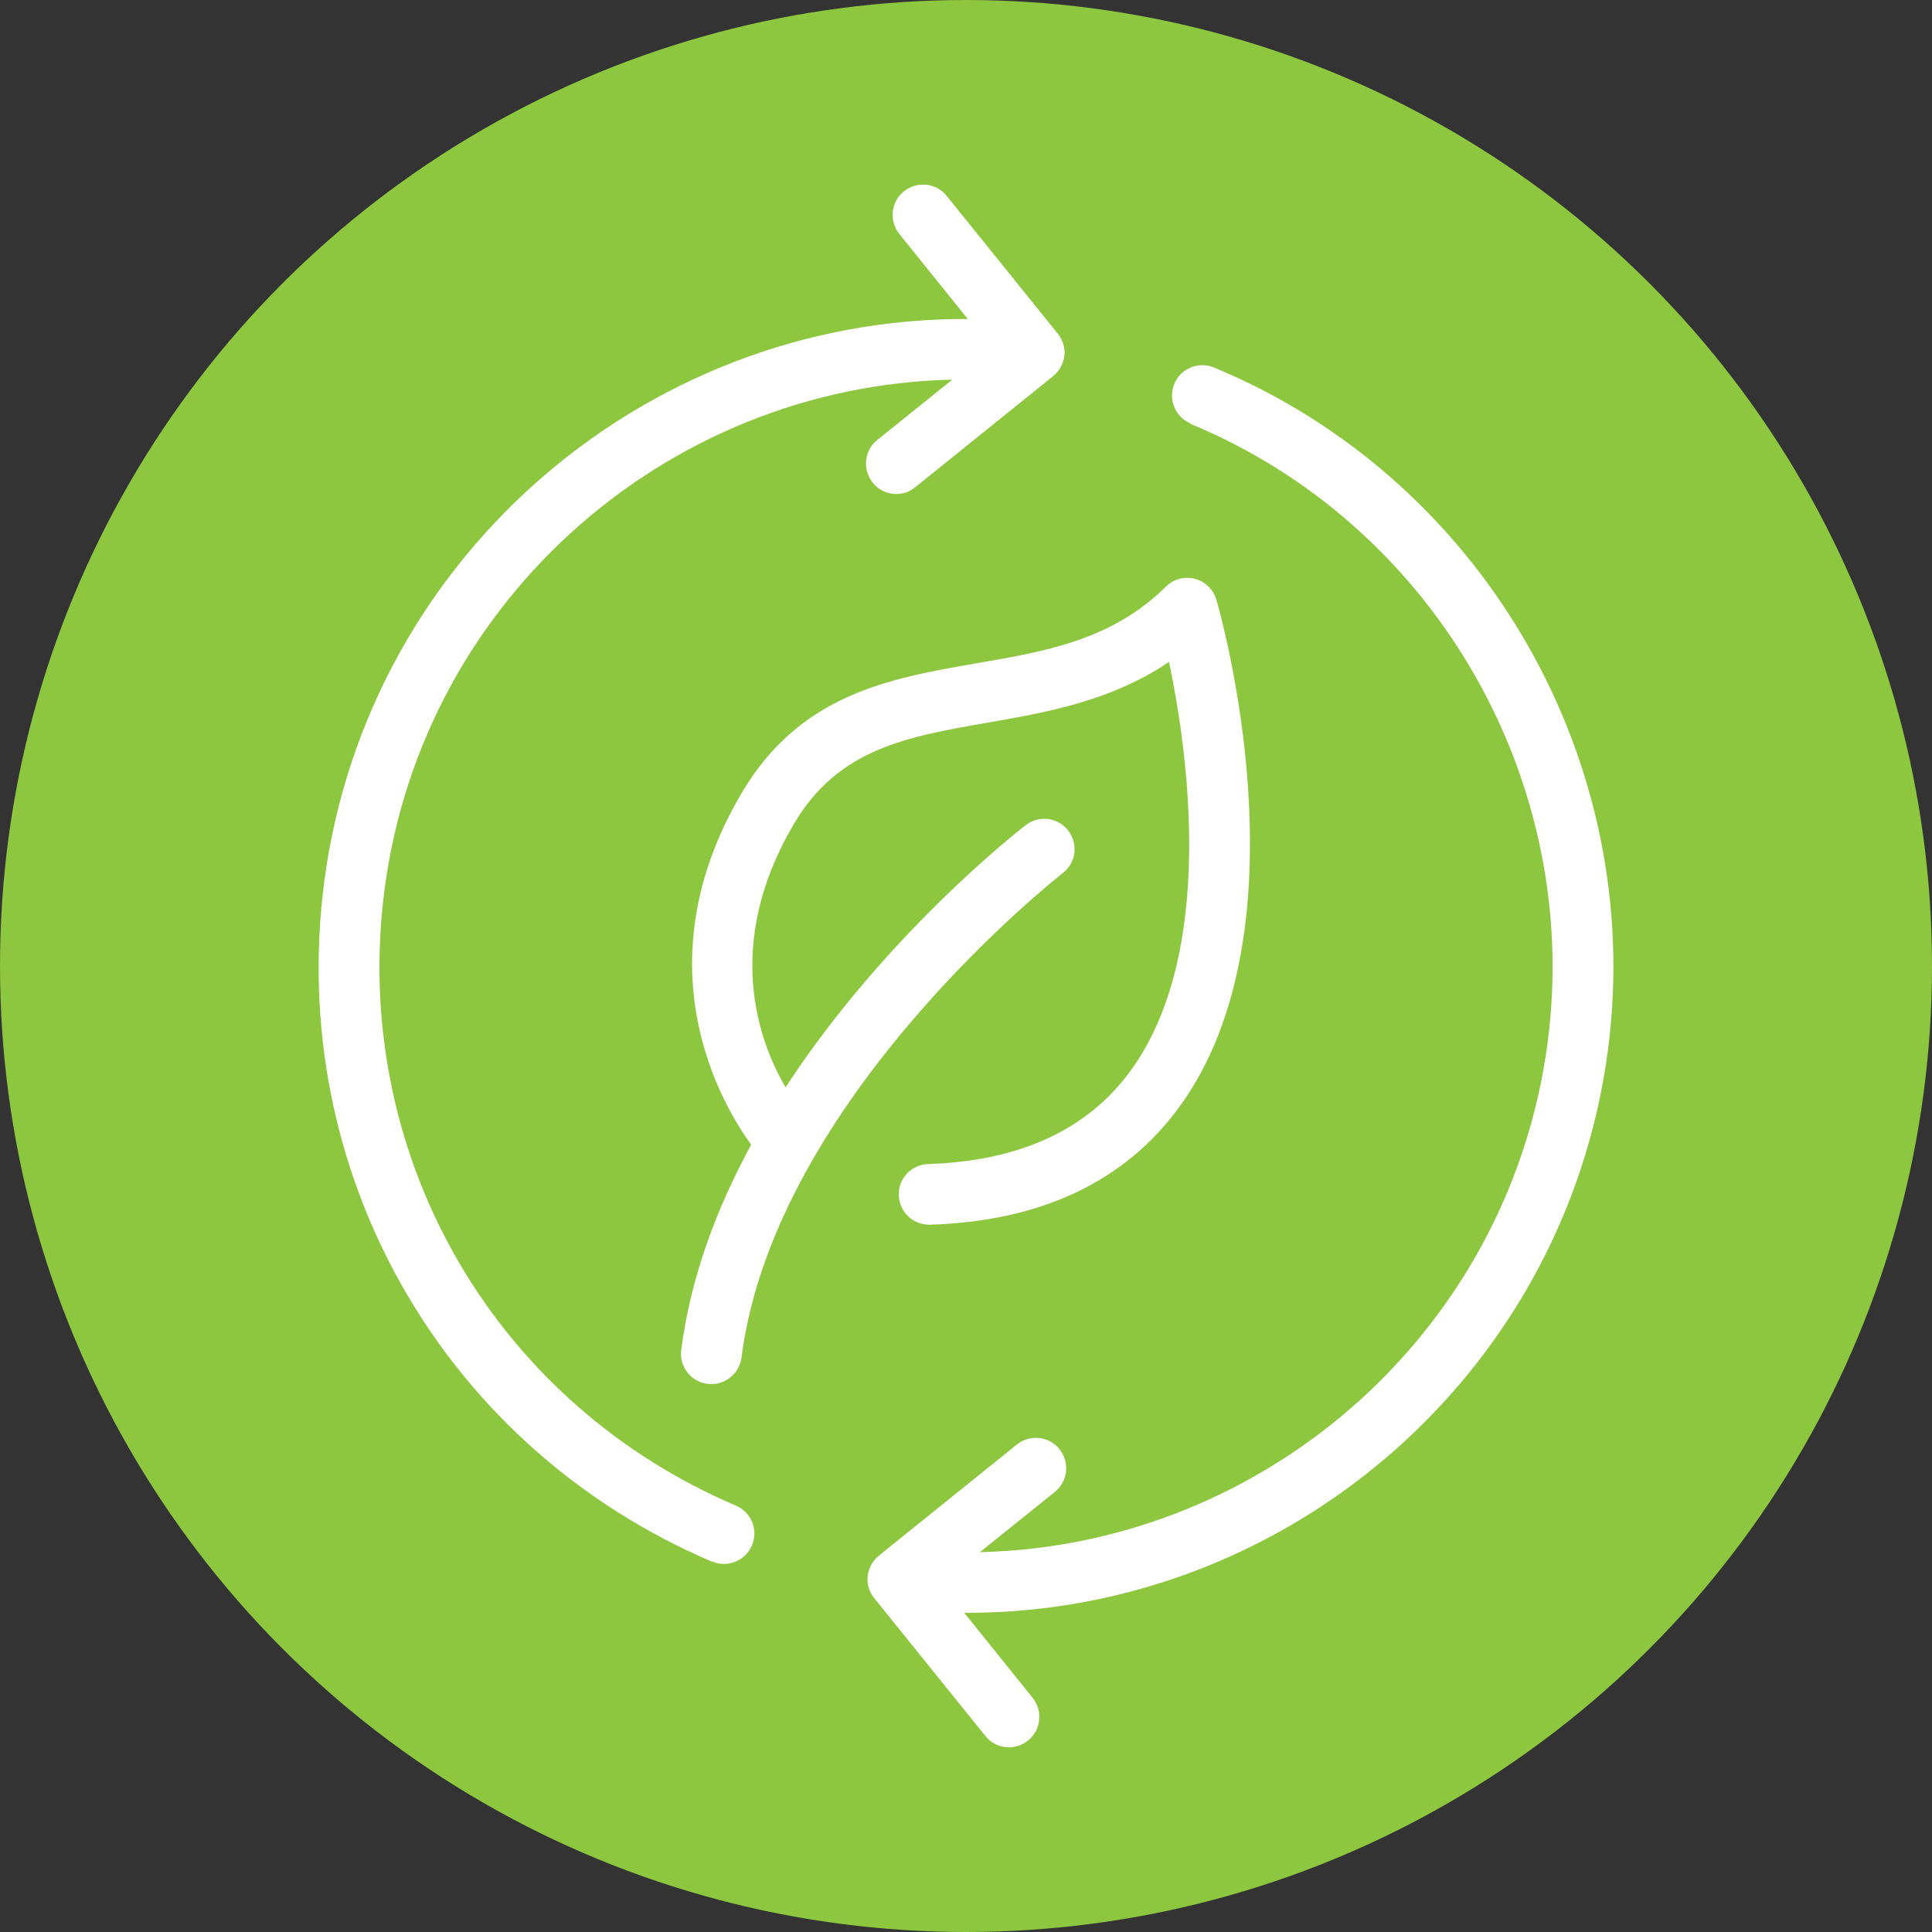
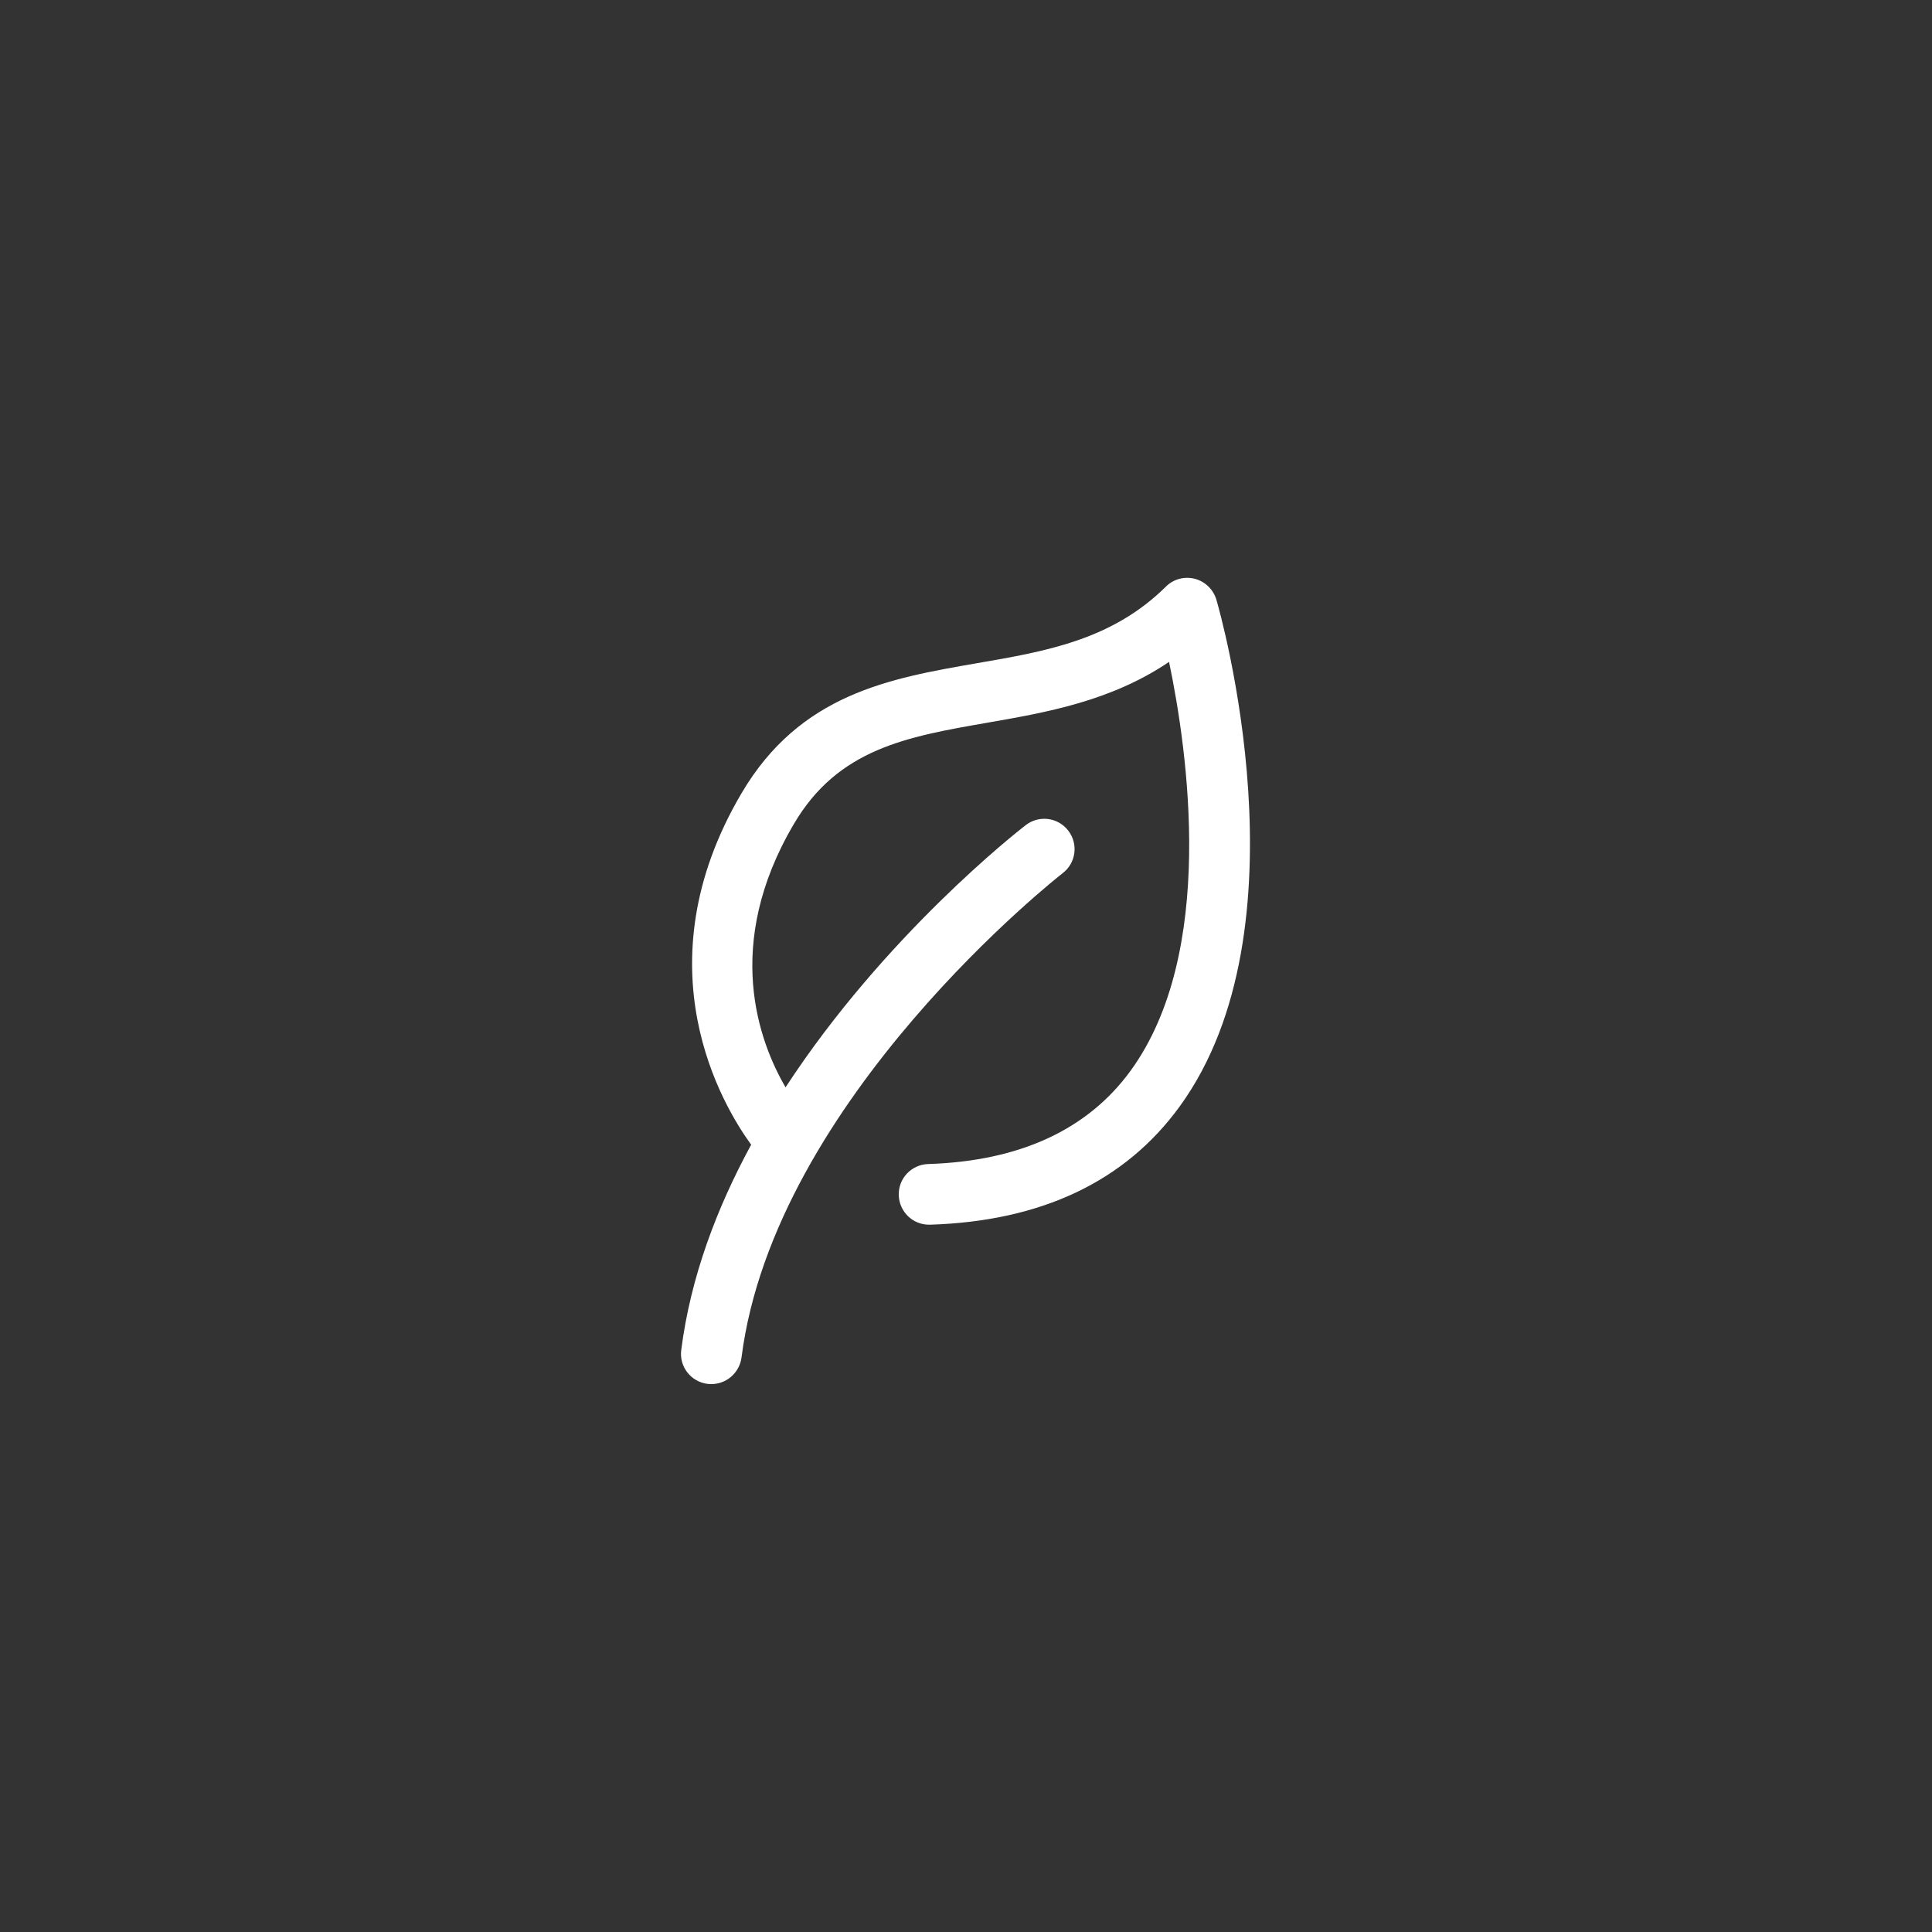
<svg xmlns="http://www.w3.org/2000/svg" width="100" height="100" viewBox="0 0 100 100">
  <rect x="0" y="0" width="100" height="100" fill="#333333" stroke="none" />
  <defs>
    <style>.cls-1{fill:#8dc63f;}.cls-2{fill:#fff;}</style>
  </defs>
  <g id="BG">
-     <circle class="cls-1" cx="50" cy="50" r="50" />
-   </g>
+     </g>
  <g id="env_friendly">
    <path class="cls-2" d="M38.38,41.06c-5.3,9-.95,16.2.5,18.19-1.78,3.27-3.14,6.86-3.62,10.63-.11.86.5,1.64,1.36,1.75.07,0,.13.01.2.01.78,0,1.45-.58,1.56-1.37,1.7-13.4,16.49-24.97,16.63-25.08.69-.53.81-1.52.28-2.2-.53-.69-1.52-.81-2.2-.28-.43.33-7.3,5.71-12.43,13.57-1.37-2.35-3.26-7.37.43-13.63,2.29-3.9,5.86-4.52,10-5.24,3.04-.53,6.4-1.11,9.42-3.15.97,4.64,2.46,15.04-1.99,21.16-2.22,3.05-5.74,4.68-10.48,4.83-.87.03-1.55.75-1.52,1.62.03.85.72,1.52,1.57,1.52h.05c5.76-.18,10.1-2.24,12.92-6.12,6.73-9.26,2.1-25.55,1.9-26.23-.16-.53-.58-.94-1.11-1.08-.54-.14-1.11.01-1.5.4-2.79,2.76-6.19,3.35-9.8,3.97-4.49.78-9.14,1.58-12.17,6.73h0Z" />
-     <path class="cls-2" d="M36.86,80.82c.2.09.41.13.61.13.61,0,1.19-.36,1.45-.96.34-.8-.03-1.72-.83-2.06-12.37-5.27-19.71-17.8-18.27-31.19,1.65-15.31,14.47-26.75,29.47-27.09l-3.88,3.12c-.68.54-.78,1.53-.24,2.21.31.39.76.59,1.22.59.35,0,.69-.11.98-.35l7.14-5.75c.32-.26.53-.64.58-1.05s-.08-.83-.34-1.15l-5.75-7.13c-.54-.68-1.53-.78-2.21-.24-.68.54-.78,1.53-.24,2.21l3.54,4.4c-16.93-.07-31.55,12.72-33.4,29.91-1.59,14.77,6.51,28.59,20.16,34.41h0Z" />
-     <path class="cls-2" d="M61.62,21.94c12.37,5.11,20,17.99,18.57,31.31-1.65,15.31-14.47,26.74-29.47,27.09l3.88-3.12c.68-.55.78-1.53.24-2.21-.54-.68-1.53-.78-2.21-.24l-7.14,5.75c-.32.26-.53.64-.58,1.05s.08.83.34,1.15l5.75,7.13c.31.39.76.59,1.22.59.35,0,.69-.11.99-.35.68-.55.78-1.53.24-2.21l-3.54-4.4s.08,0,.13,0c16.87,0,31.43-12.76,33.28-29.91,1.58-14.7-6.84-28.9-20.49-34.55-.8-.33-1.72.05-2.05.85-.33.8.05,1.72.85,2.05h0Z" />
  </g>
</svg>